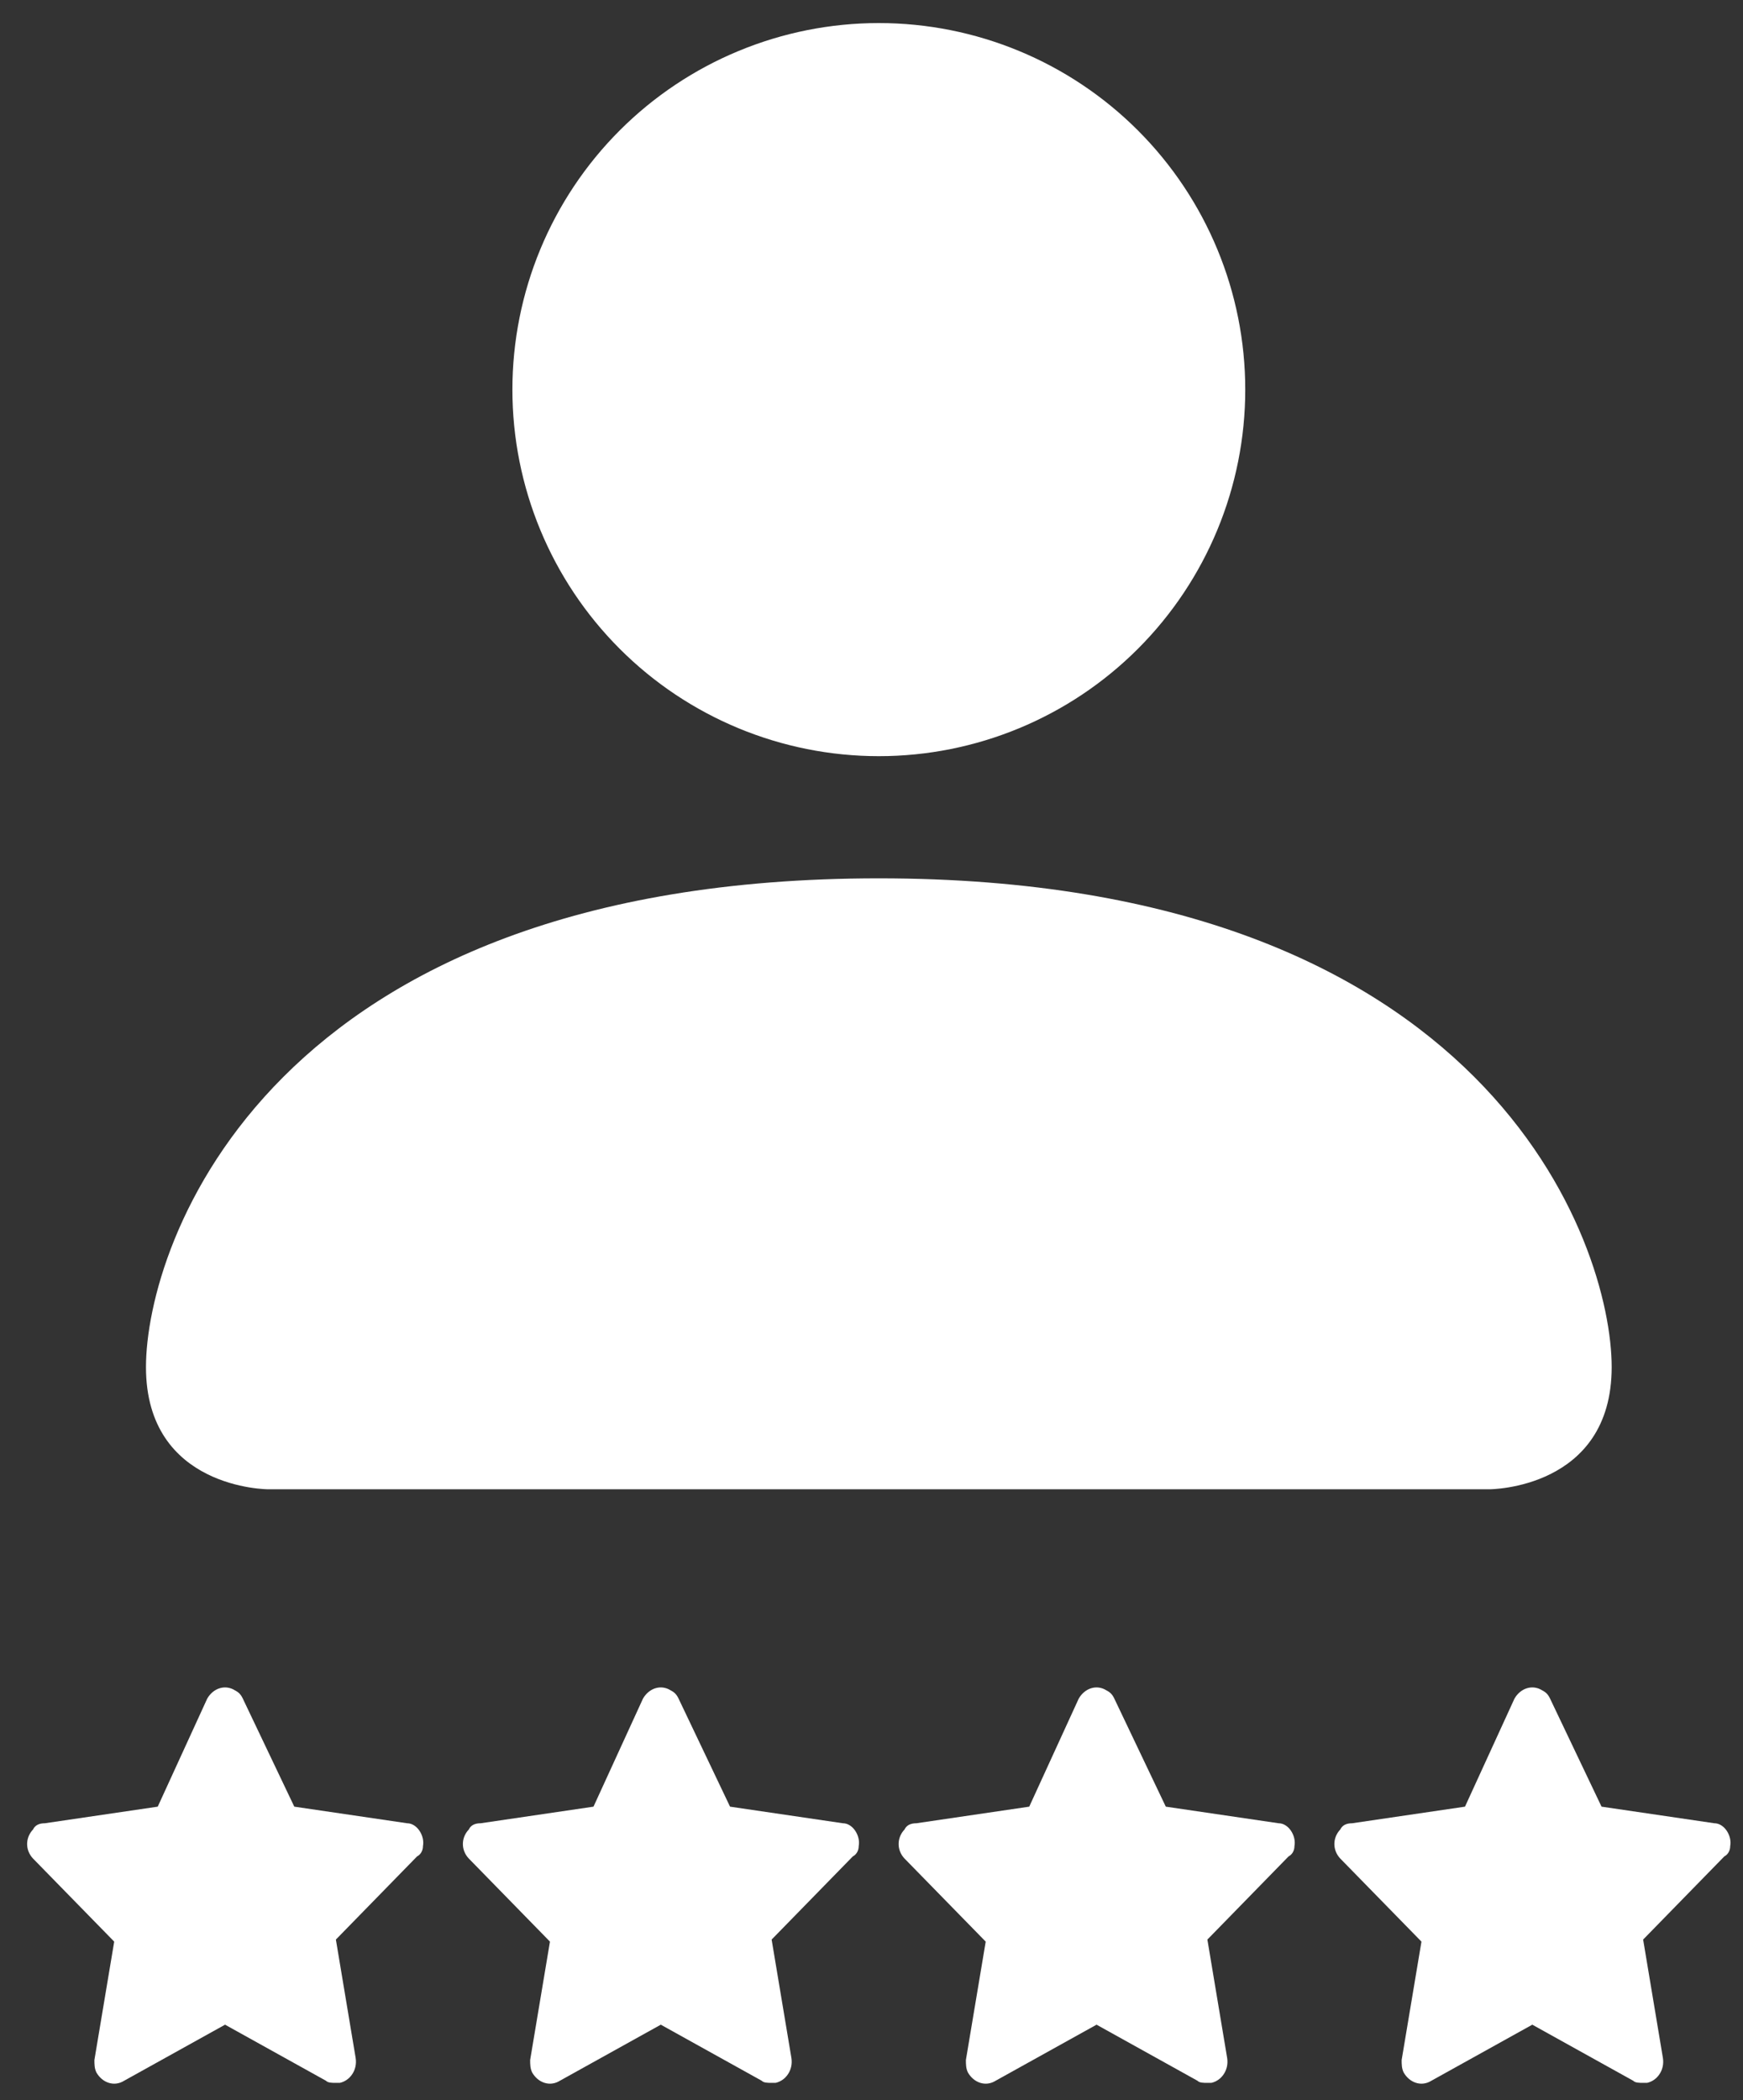
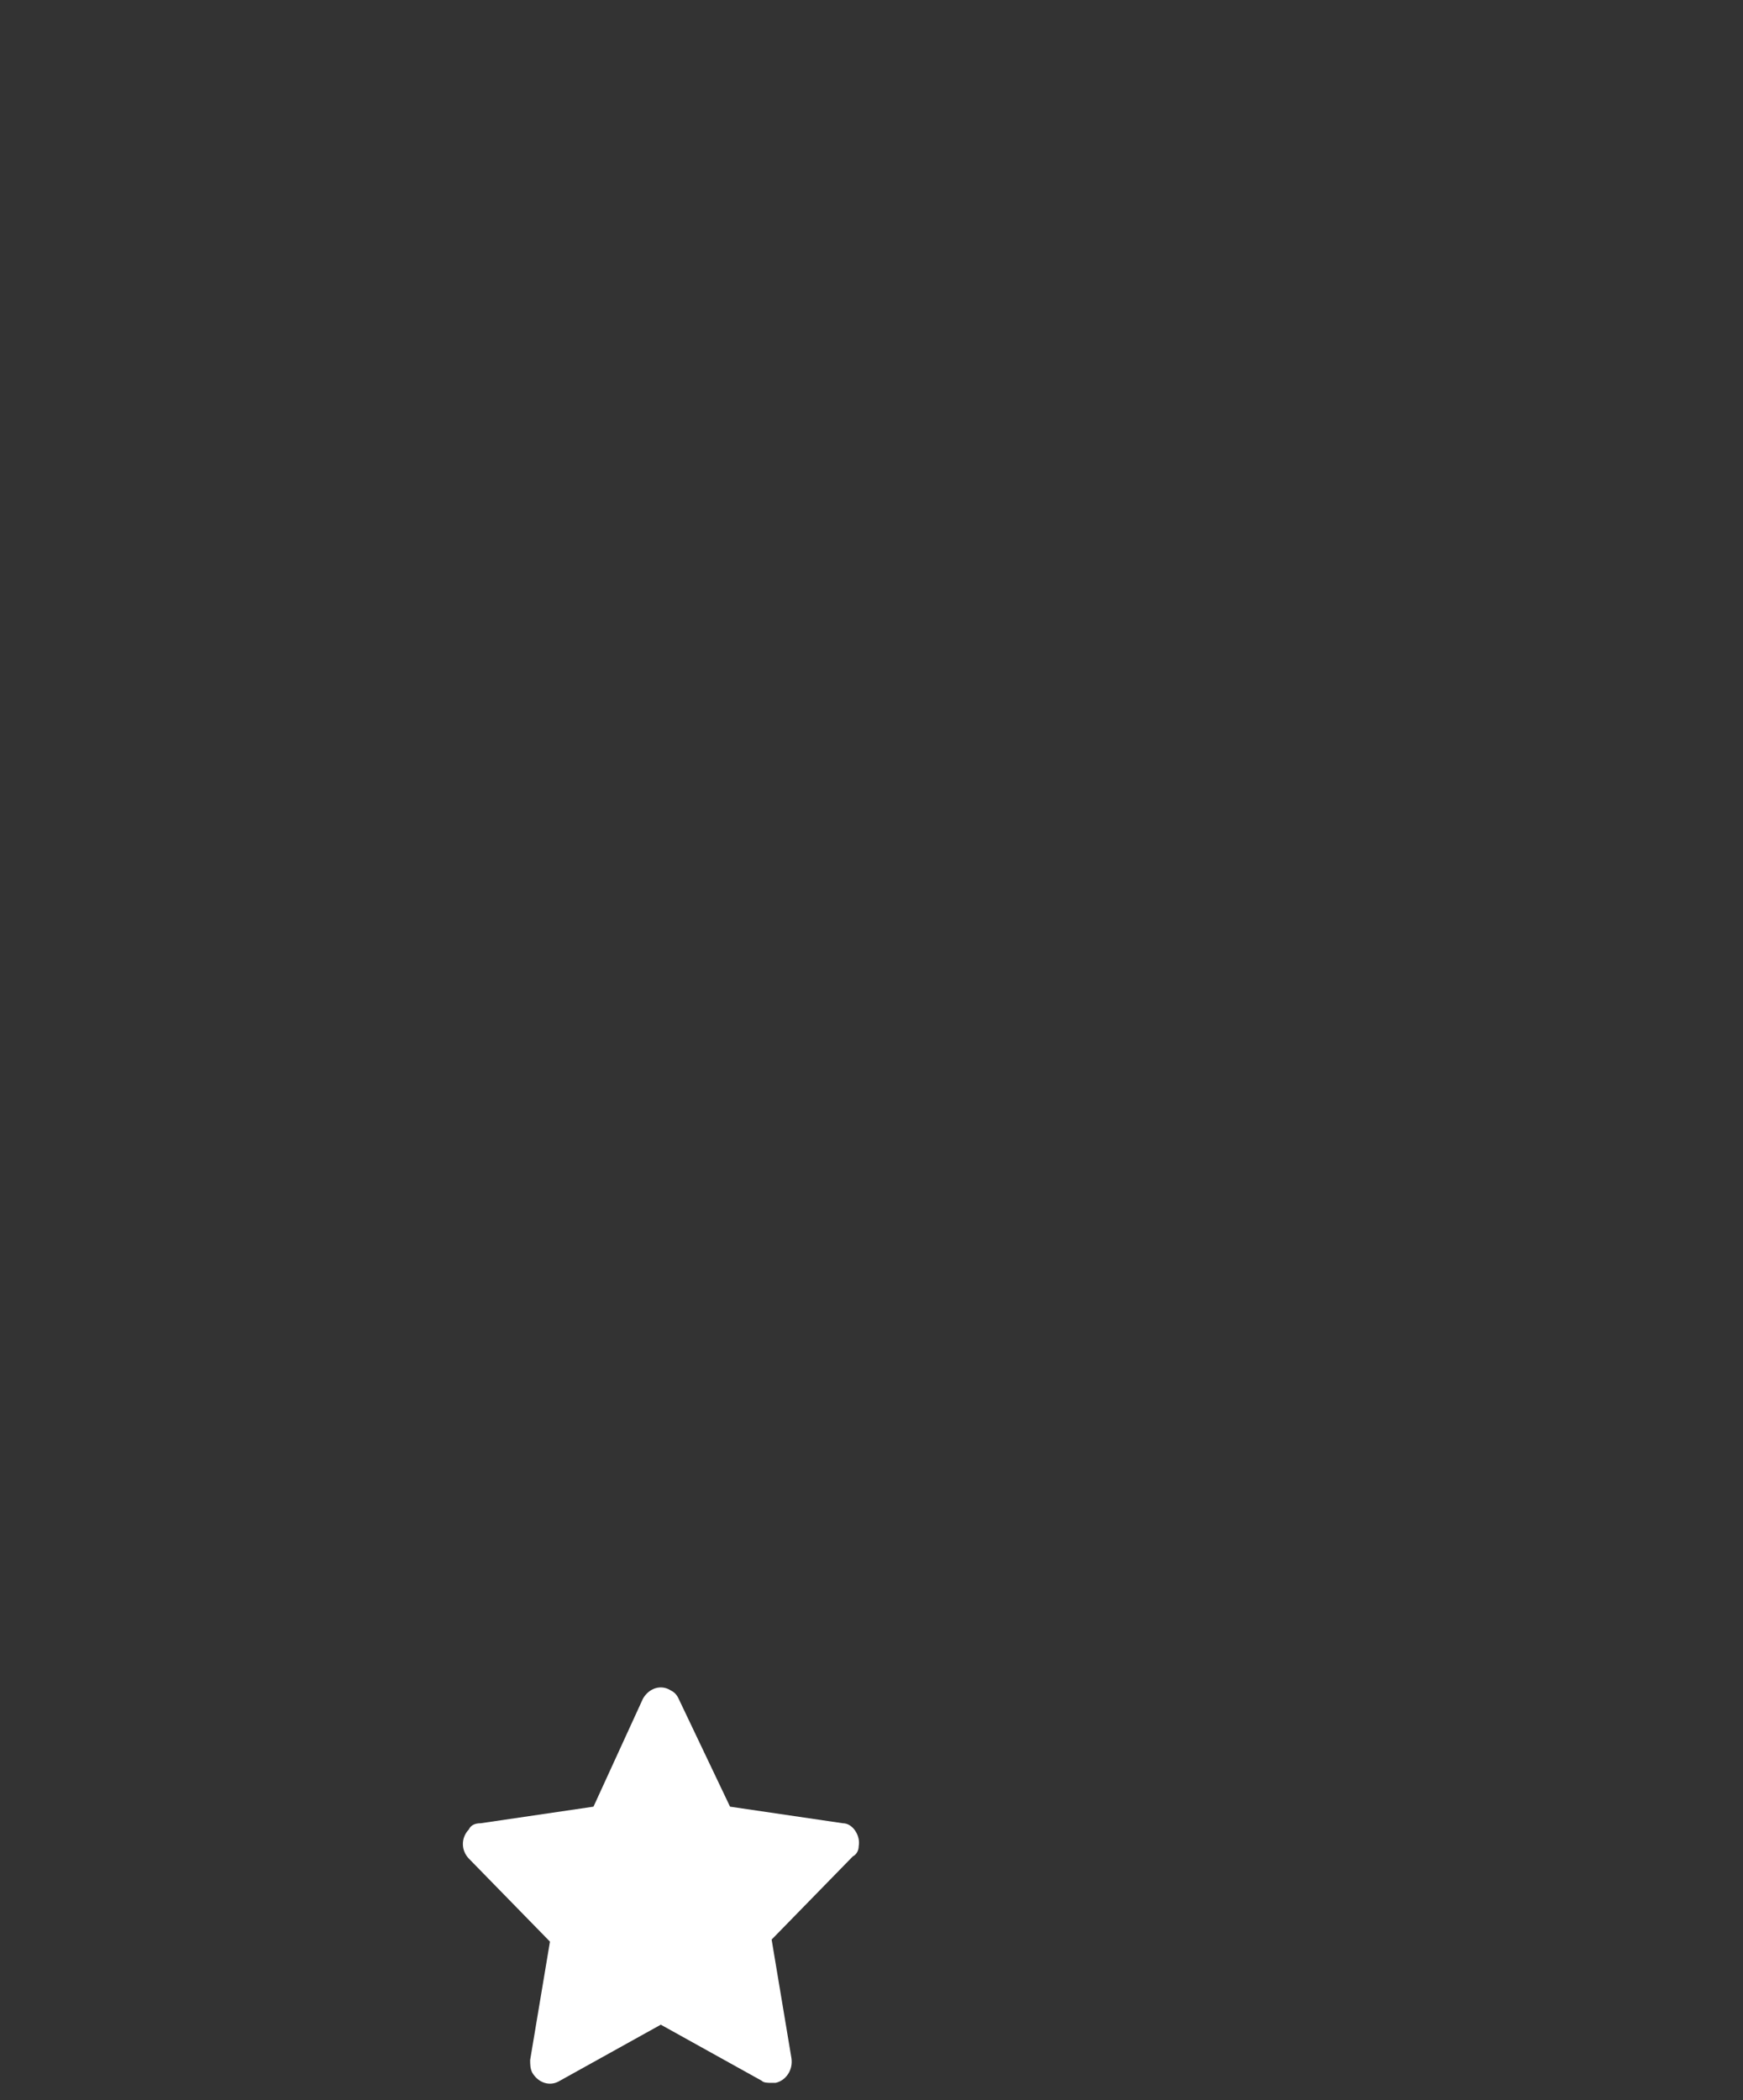
<svg xmlns="http://www.w3.org/2000/svg" width="44" height="53" viewBox="0 0 44 53" fill="none">
  <rect x="0" y="0" width="44" height="53" fill="#333333" stroke="none" />
-   <path d="M6.768 37.582C6.768 37.582 3.685 37.582 3.685 34.499C3.685 31.415 6.768 22.165 22.185 22.165C37.601 22.165 40.685 31.415 40.685 34.499C40.685 37.582 37.601 37.582 37.601 37.582H6.768ZM22.185 19.082C24.638 19.082 26.991 18.108 28.725 16.373C30.46 14.638 31.435 12.285 31.435 9.832C31.435 7.379 30.46 5.026 28.725 3.291C26.991 1.557 24.638 0.582 22.185 0.582C19.731 0.582 17.378 1.557 15.644 3.291C13.909 5.026 12.935 7.379 12.935 9.832C12.935 12.285 13.909 14.638 15.644 16.373C17.378 18.108 19.731 19.082 22.185 19.082Z" fill="white" />
-   <path d="M10.677 46.586C10.727 46.324 10.527 46.01 10.277 46.01L7.429 45.591L6.13 42.865C6.08 42.761 6.03 42.708 5.931 42.656C5.681 42.499 5.381 42.603 5.231 42.865L3.982 45.591L1.134 46.01C0.984 46.01 0.884 46.062 0.834 46.167C0.635 46.377 0.635 46.691 0.834 46.901L2.883 48.997L2.383 51.984C2.383 52.089 2.383 52.194 2.433 52.298C2.583 52.561 2.883 52.665 3.133 52.508L5.681 51.093L8.229 52.508C8.279 52.561 8.379 52.561 8.479 52.561C8.529 52.561 8.529 52.561 8.578 52.561C8.828 52.508 9.028 52.246 8.978 51.932L8.479 48.945L10.527 46.848C10.627 46.796 10.677 46.691 10.677 46.586Z" fill="white" />
  <path d="M21.677 46.586C21.727 46.324 21.527 46.01 21.277 46.01L18.429 45.591L17.13 42.865C17.08 42.761 17.03 42.708 16.93 42.656C16.681 42.499 16.381 42.603 16.231 42.865L14.982 45.591L12.134 46.01C11.984 46.01 11.884 46.062 11.835 46.167C11.635 46.377 11.635 46.691 11.835 46.901L13.883 48.997L13.383 51.984C13.383 52.089 13.383 52.194 13.433 52.298C13.583 52.561 13.883 52.665 14.133 52.508L16.681 51.093L19.229 52.508C19.279 52.561 19.379 52.561 19.479 52.561C19.529 52.561 19.529 52.561 19.578 52.561C19.828 52.508 20.028 52.246 19.978 51.932L19.479 48.945L21.527 46.848C21.627 46.796 21.677 46.691 21.677 46.586Z" fill="white" />
-   <path d="M32.677 46.586C32.727 46.324 32.527 46.01 32.277 46.01L29.429 45.591L28.13 42.865C28.08 42.761 28.03 42.708 27.93 42.656C27.681 42.499 27.381 42.603 27.231 42.865L25.982 45.591L23.134 46.01C22.984 46.01 22.884 46.062 22.834 46.167C22.635 46.377 22.635 46.691 22.834 46.901L24.883 48.997L24.383 51.984C24.383 52.089 24.383 52.194 24.433 52.298C24.583 52.561 24.883 52.665 25.133 52.508L27.681 51.093L30.229 52.508C30.279 52.561 30.379 52.561 30.479 52.561C30.529 52.561 30.529 52.561 30.578 52.561C30.828 52.508 31.028 52.246 30.978 51.932L30.479 48.945L32.527 46.848C32.627 46.796 32.677 46.691 32.677 46.586Z" fill="white" />
-   <path d="M43.677 46.586C43.727 46.324 43.527 46.01 43.277 46.01L40.429 45.591L39.13 42.865C39.08 42.761 39.03 42.708 38.931 42.656C38.681 42.499 38.381 42.603 38.231 42.865L36.982 45.591L34.134 46.01C33.984 46.01 33.884 46.062 33.834 46.167C33.635 46.377 33.635 46.691 33.834 46.901L35.883 48.997L35.383 51.984C35.383 52.089 35.383 52.194 35.433 52.298C35.583 52.561 35.883 52.665 36.133 52.508L38.681 51.093L41.229 52.508C41.279 52.561 41.379 52.561 41.479 52.561C41.529 52.561 41.529 52.561 41.578 52.561C41.828 52.508 42.028 52.246 41.978 51.932L41.479 48.945L43.527 46.848C43.627 46.796 43.677 46.691 43.677 46.586Z" fill="white" />
</svg>